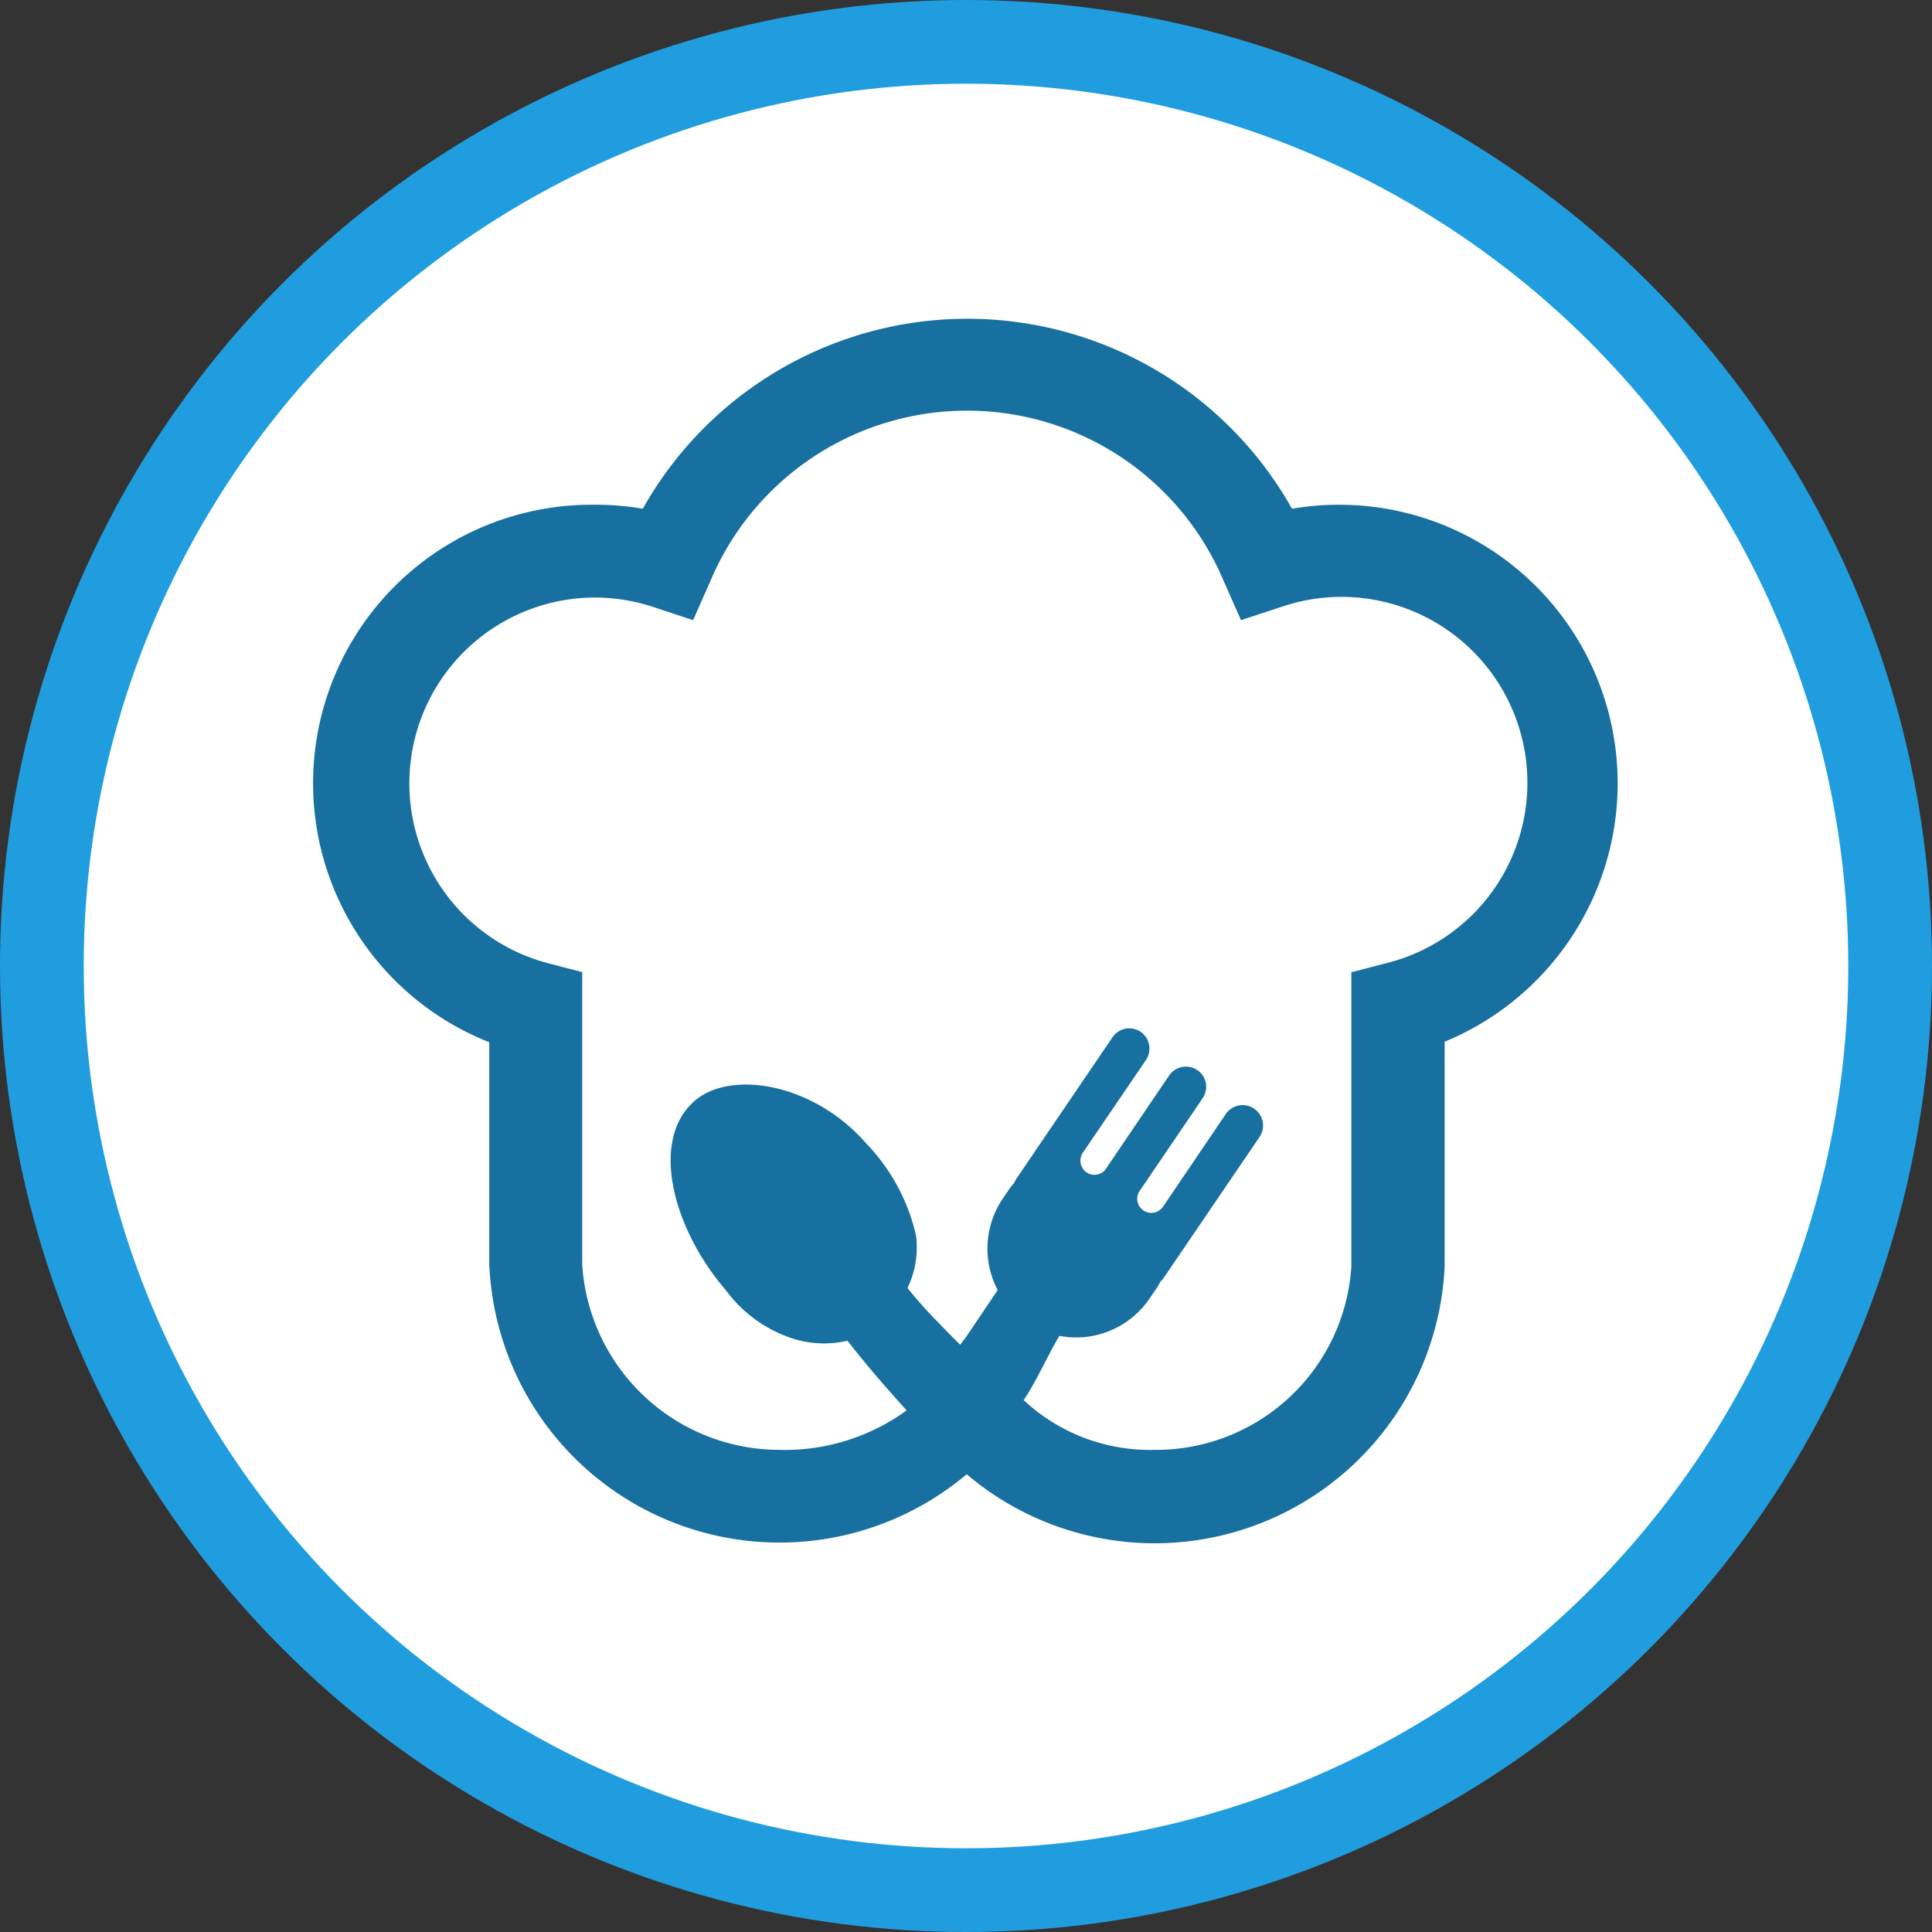
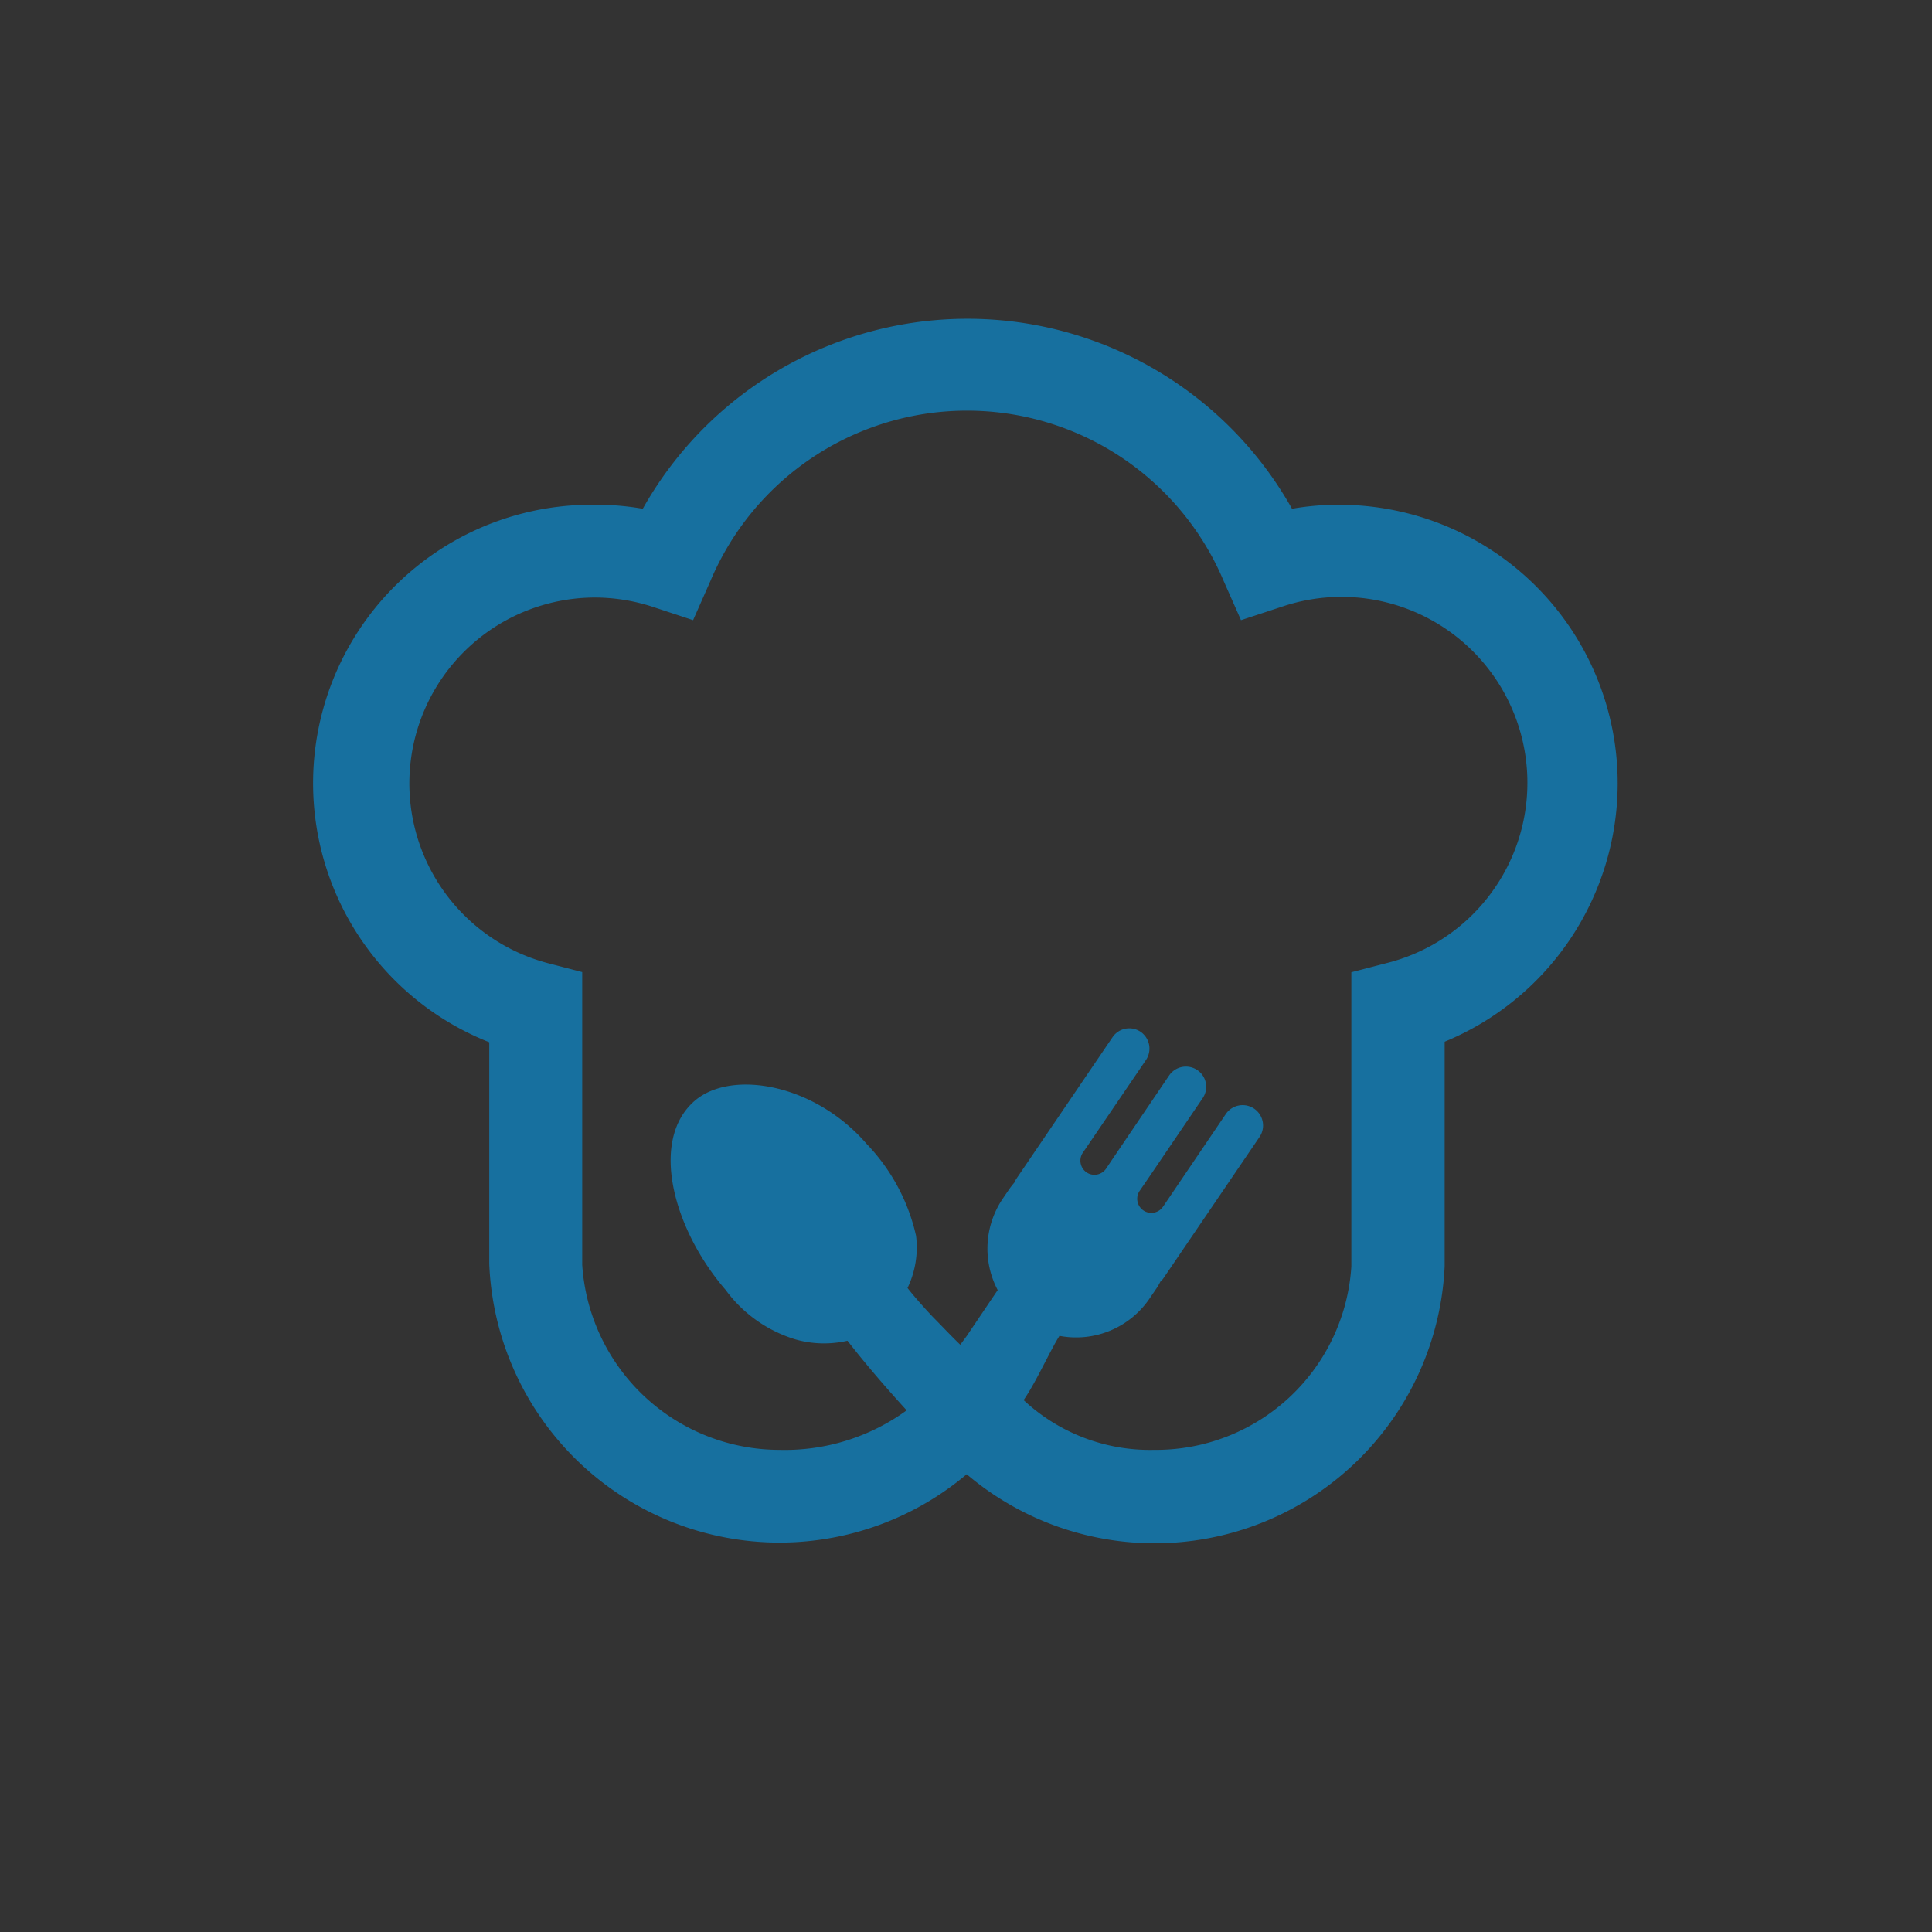
<svg xmlns="http://www.w3.org/2000/svg" viewBox="0 0 111 111">
  <rect x="0" y="0" width="111" height="111" fill="#333333" stroke="none" />
  <defs>
    <style>.cls-1{fill:#209ddf;}.cls-2{fill:#fff;}.cls-3{fill:#17709f;}</style>
  </defs>
  <title>Risorsa 27</title>
  <g id="Livello_2" data-name="Livello 2">
    <g id="Livello_1-2" data-name="Livello 1">
-       <circle class="cls-1" cx="55.5" cy="55.5" r="55.5" />
-       <circle class="cls-2" cx="55.5" cy="55.5" r="50.69" />
-       <path class="cls-3" d="M92.94,45a16,16,0,0,0-16-16,15.41,15.41,0,0,0-2.71.23,21.39,21.39,0,0,0-37.3,0A15.33,15.33,0,0,0,34.18,29a16,16,0,0,0-6.07,30.88V72.62h0A16.69,16.69,0,0,0,55.54,84.7,16.68,16.68,0,0,0,83,72.76V59.85A16.06,16.06,0,0,0,92.94,45ZM66.31,83.3a10.63,10.63,0,0,1-7.5-2.86c.7-1,1.52-2.84,2.06-3.69a5.1,5.1,0,0,0,5.18-2.15l.34-.5a3.24,3.24,0,0,0,.28-.47.86.86,0,0,0,.18-.2l5.51-8.1A1.17,1.17,0,0,0,70.43,64l-3.55,5.24h0l-.07.1a.81.81,0,0,1-1.34-.91l.46-.67,3.17-4.67a1.16,1.16,0,0,0-.31-1.61,1.17,1.17,0,0,0-1.62.31L64,66.47h0l-.45.67a.81.81,0,0,1-1.12.22.82.82,0,0,1-.22-1.13l.07-.1,3.56-5.23a1.17,1.17,0,0,0-.31-1.62,1.16,1.16,0,0,0-1.61.31L58.41,67.7a1,1,0,0,0-.12.23,5.12,5.12,0,0,0-.34.44l-.34.5a5.12,5.12,0,0,0-.29,5.25l-1.78,2.64-.37.5c-.57-.55-1.17-1.19-1.47-1.49S52.6,74.59,52.14,74A5.39,5.39,0,0,0,52.63,71a11.15,11.15,0,0,0-2.84-5.28c-3-3.47-7.76-4.27-9.86-2.49-2.65,2.27-1.24,7.41,1.76,10.88a7.76,7.76,0,0,0,4,2.84,6,6,0,0,0,3,.08c.53.68,1.58,2,3.4,4a11.9,11.9,0,0,1-7.3,2.27A11.37,11.37,0,0,1,33.45,72.66h0V55.85l-2-.52a10.68,10.68,0,0,1,2.71-21,10.79,10.79,0,0,1,3.33.53l2.33.77,1-2.26a16,16,0,0,1,29.48,0l1,2.26,2.34-.77a10.68,10.68,0,1,1,6,20.48l-2,.52V72.76A11.25,11.25,0,0,1,66.31,83.3Z" />
+       <path class="cls-3" d="M92.94,45a16,16,0,0,0-16-16,15.41,15.41,0,0,0-2.71.23,21.39,21.39,0,0,0-37.3,0A15.33,15.33,0,0,0,34.18,29a16,16,0,0,0-6.07,30.88V72.62h0A16.69,16.69,0,0,0,55.54,84.7,16.68,16.68,0,0,0,83,72.76V59.85A16.06,16.06,0,0,0,92.94,45ZM66.31,83.3a10.63,10.63,0,0,1-7.5-2.86c.7-1,1.52-2.84,2.06-3.69a5.1,5.1,0,0,0,5.18-2.15l.34-.5a3.24,3.24,0,0,0,.28-.47.86.86,0,0,0,.18-.2l5.51-8.1A1.17,1.17,0,0,0,70.43,64l-3.55,5.24h0l-.07.1a.81.81,0,0,1-1.34-.91l.46-.67,3.17-4.67a1.16,1.16,0,0,0-.31-1.61,1.17,1.17,0,0,0-1.62.31L64,66.47l-.45.67a.81.81,0,0,1-1.12.22.82.82,0,0,1-.22-1.13l.07-.1,3.56-5.23a1.17,1.17,0,0,0-.31-1.62,1.16,1.16,0,0,0-1.61.31L58.41,67.7a1,1,0,0,0-.12.23,5.12,5.12,0,0,0-.34.44l-.34.5a5.12,5.12,0,0,0-.29,5.25l-1.78,2.64-.37.5c-.57-.55-1.17-1.19-1.47-1.49S52.6,74.59,52.14,74A5.39,5.39,0,0,0,52.63,71a11.15,11.15,0,0,0-2.84-5.28c-3-3.47-7.76-4.27-9.86-2.49-2.65,2.27-1.24,7.41,1.76,10.88a7.76,7.76,0,0,0,4,2.84,6,6,0,0,0,3,.08c.53.68,1.58,2,3.4,4a11.9,11.9,0,0,1-7.3,2.27A11.37,11.37,0,0,1,33.45,72.66h0V55.85l-2-.52a10.68,10.68,0,0,1,2.71-21,10.79,10.79,0,0,1,3.33.53l2.33.77,1-2.26a16,16,0,0,1,29.48,0l1,2.26,2.34-.77a10.68,10.68,0,1,1,6,20.48l-2,.52V72.76A11.25,11.25,0,0,1,66.31,83.3Z" />
    </g>
  </g>
</svg>